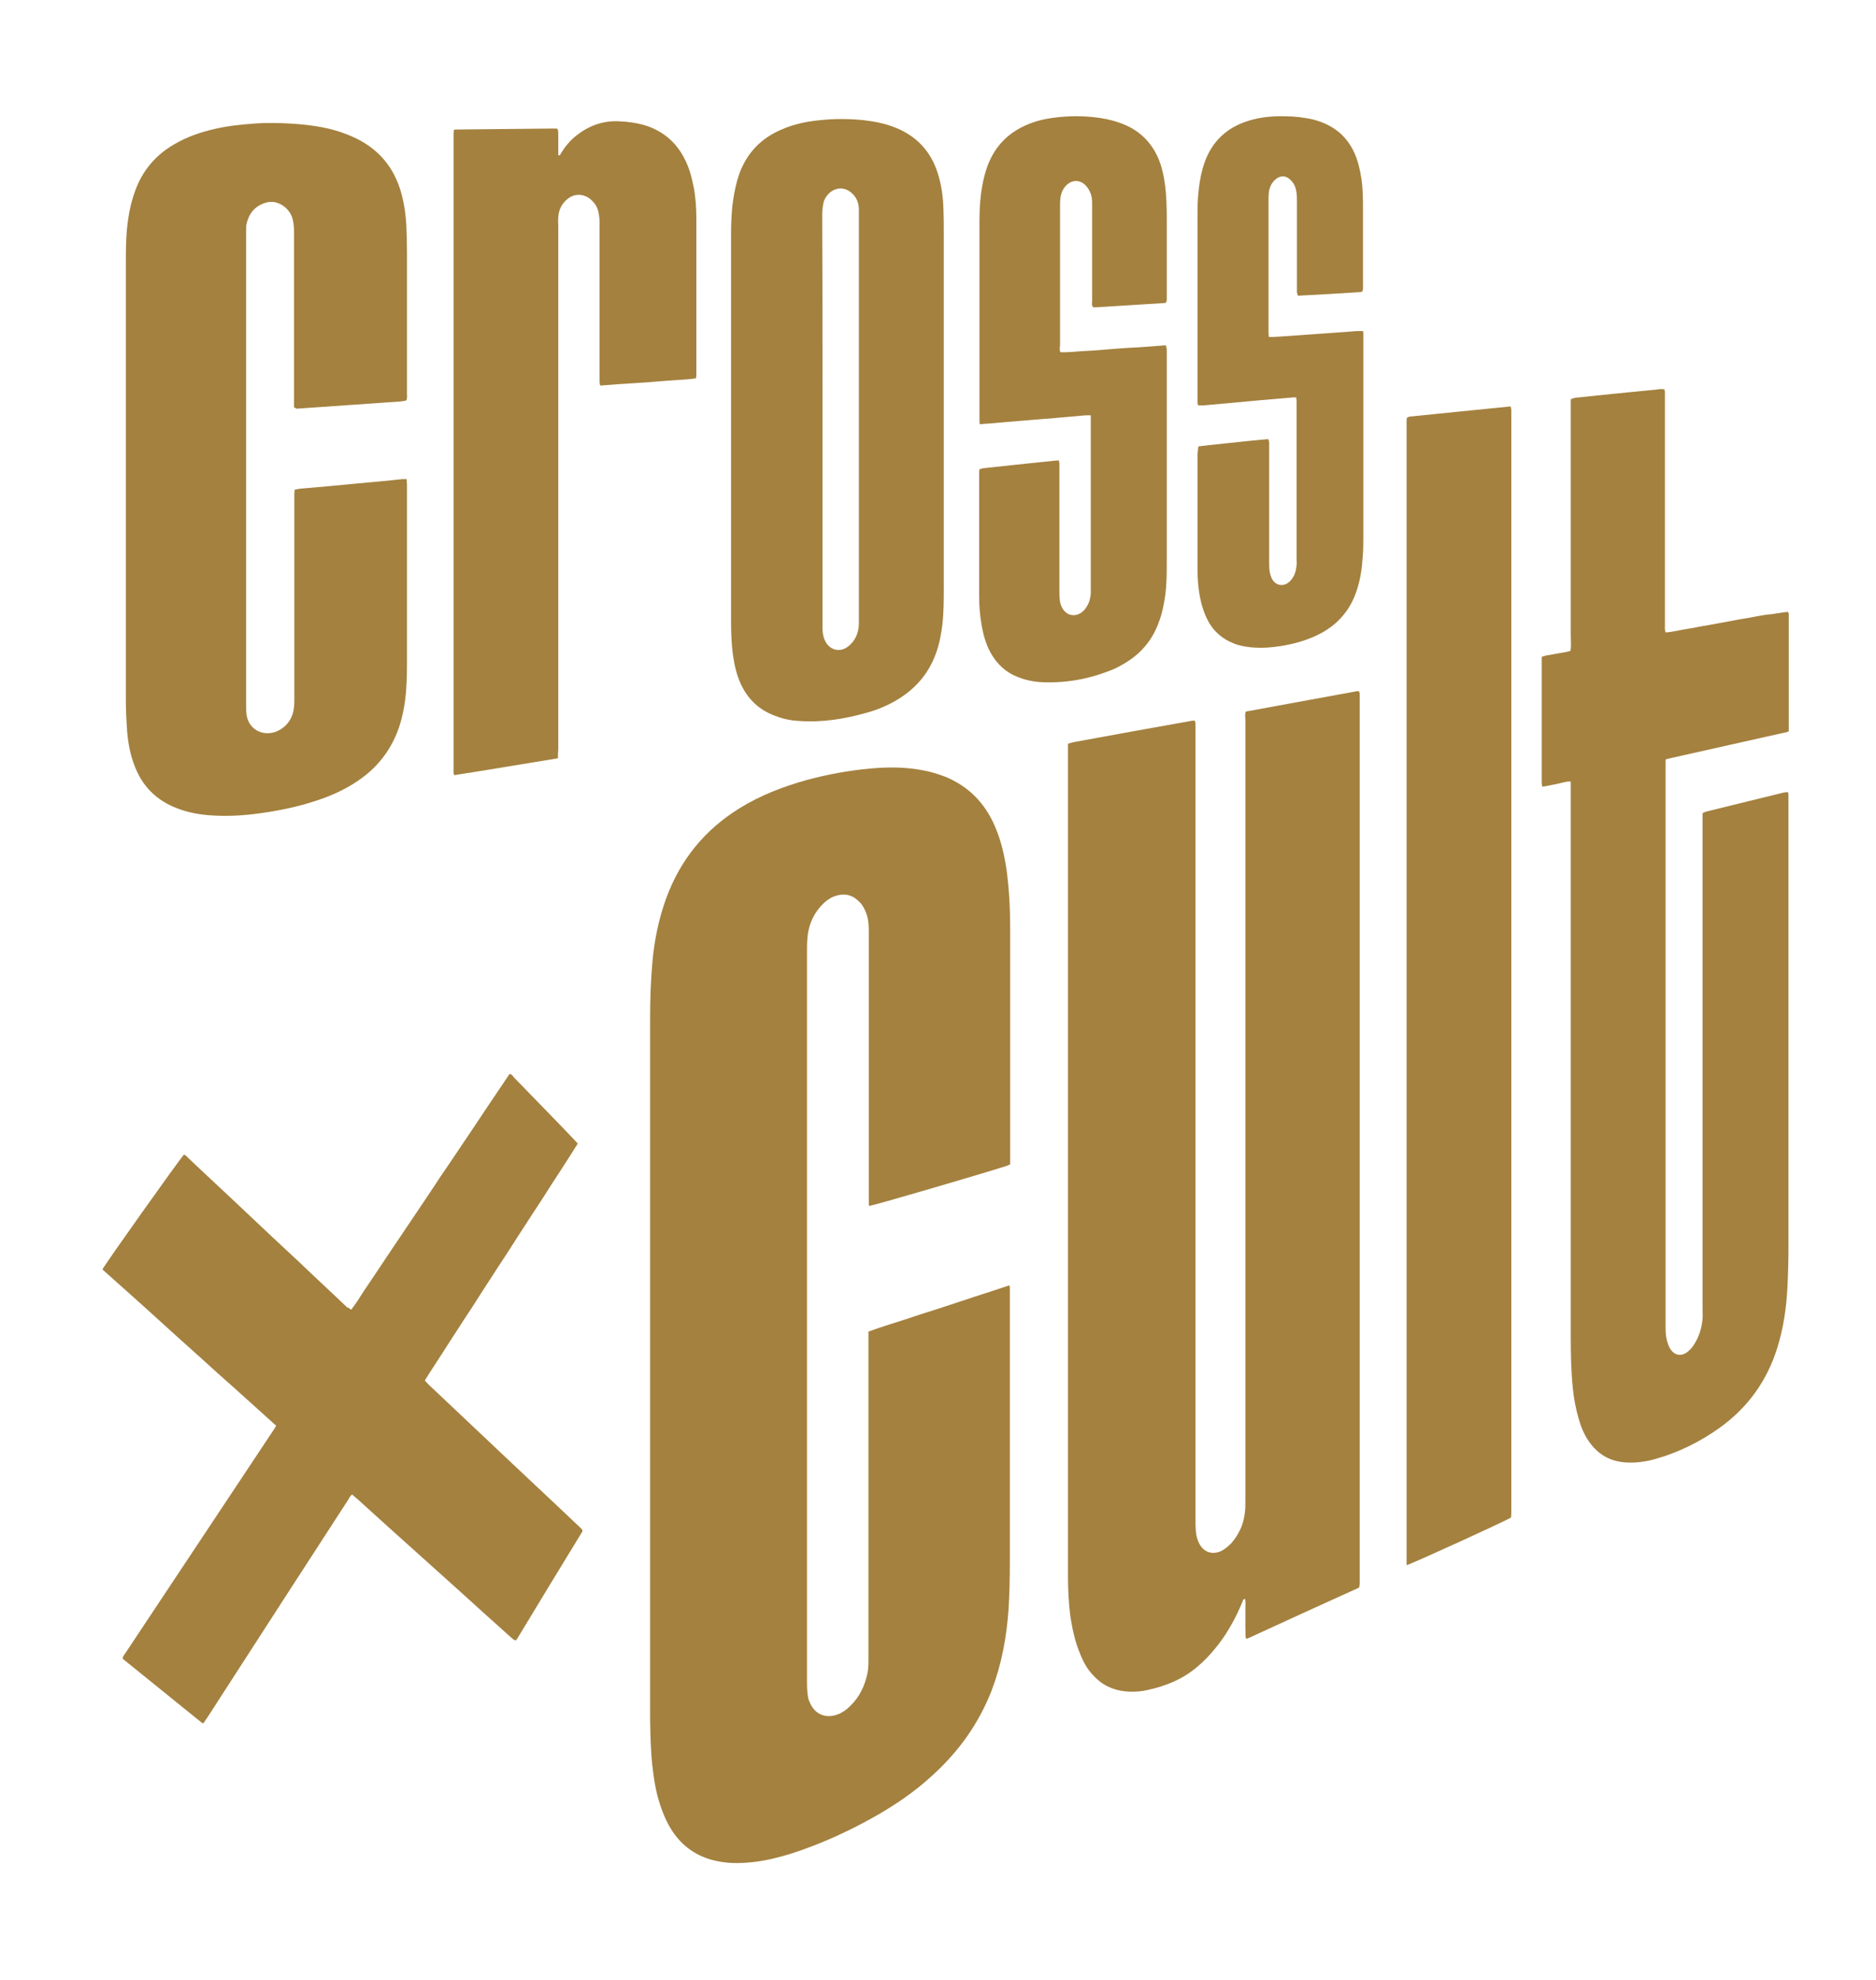
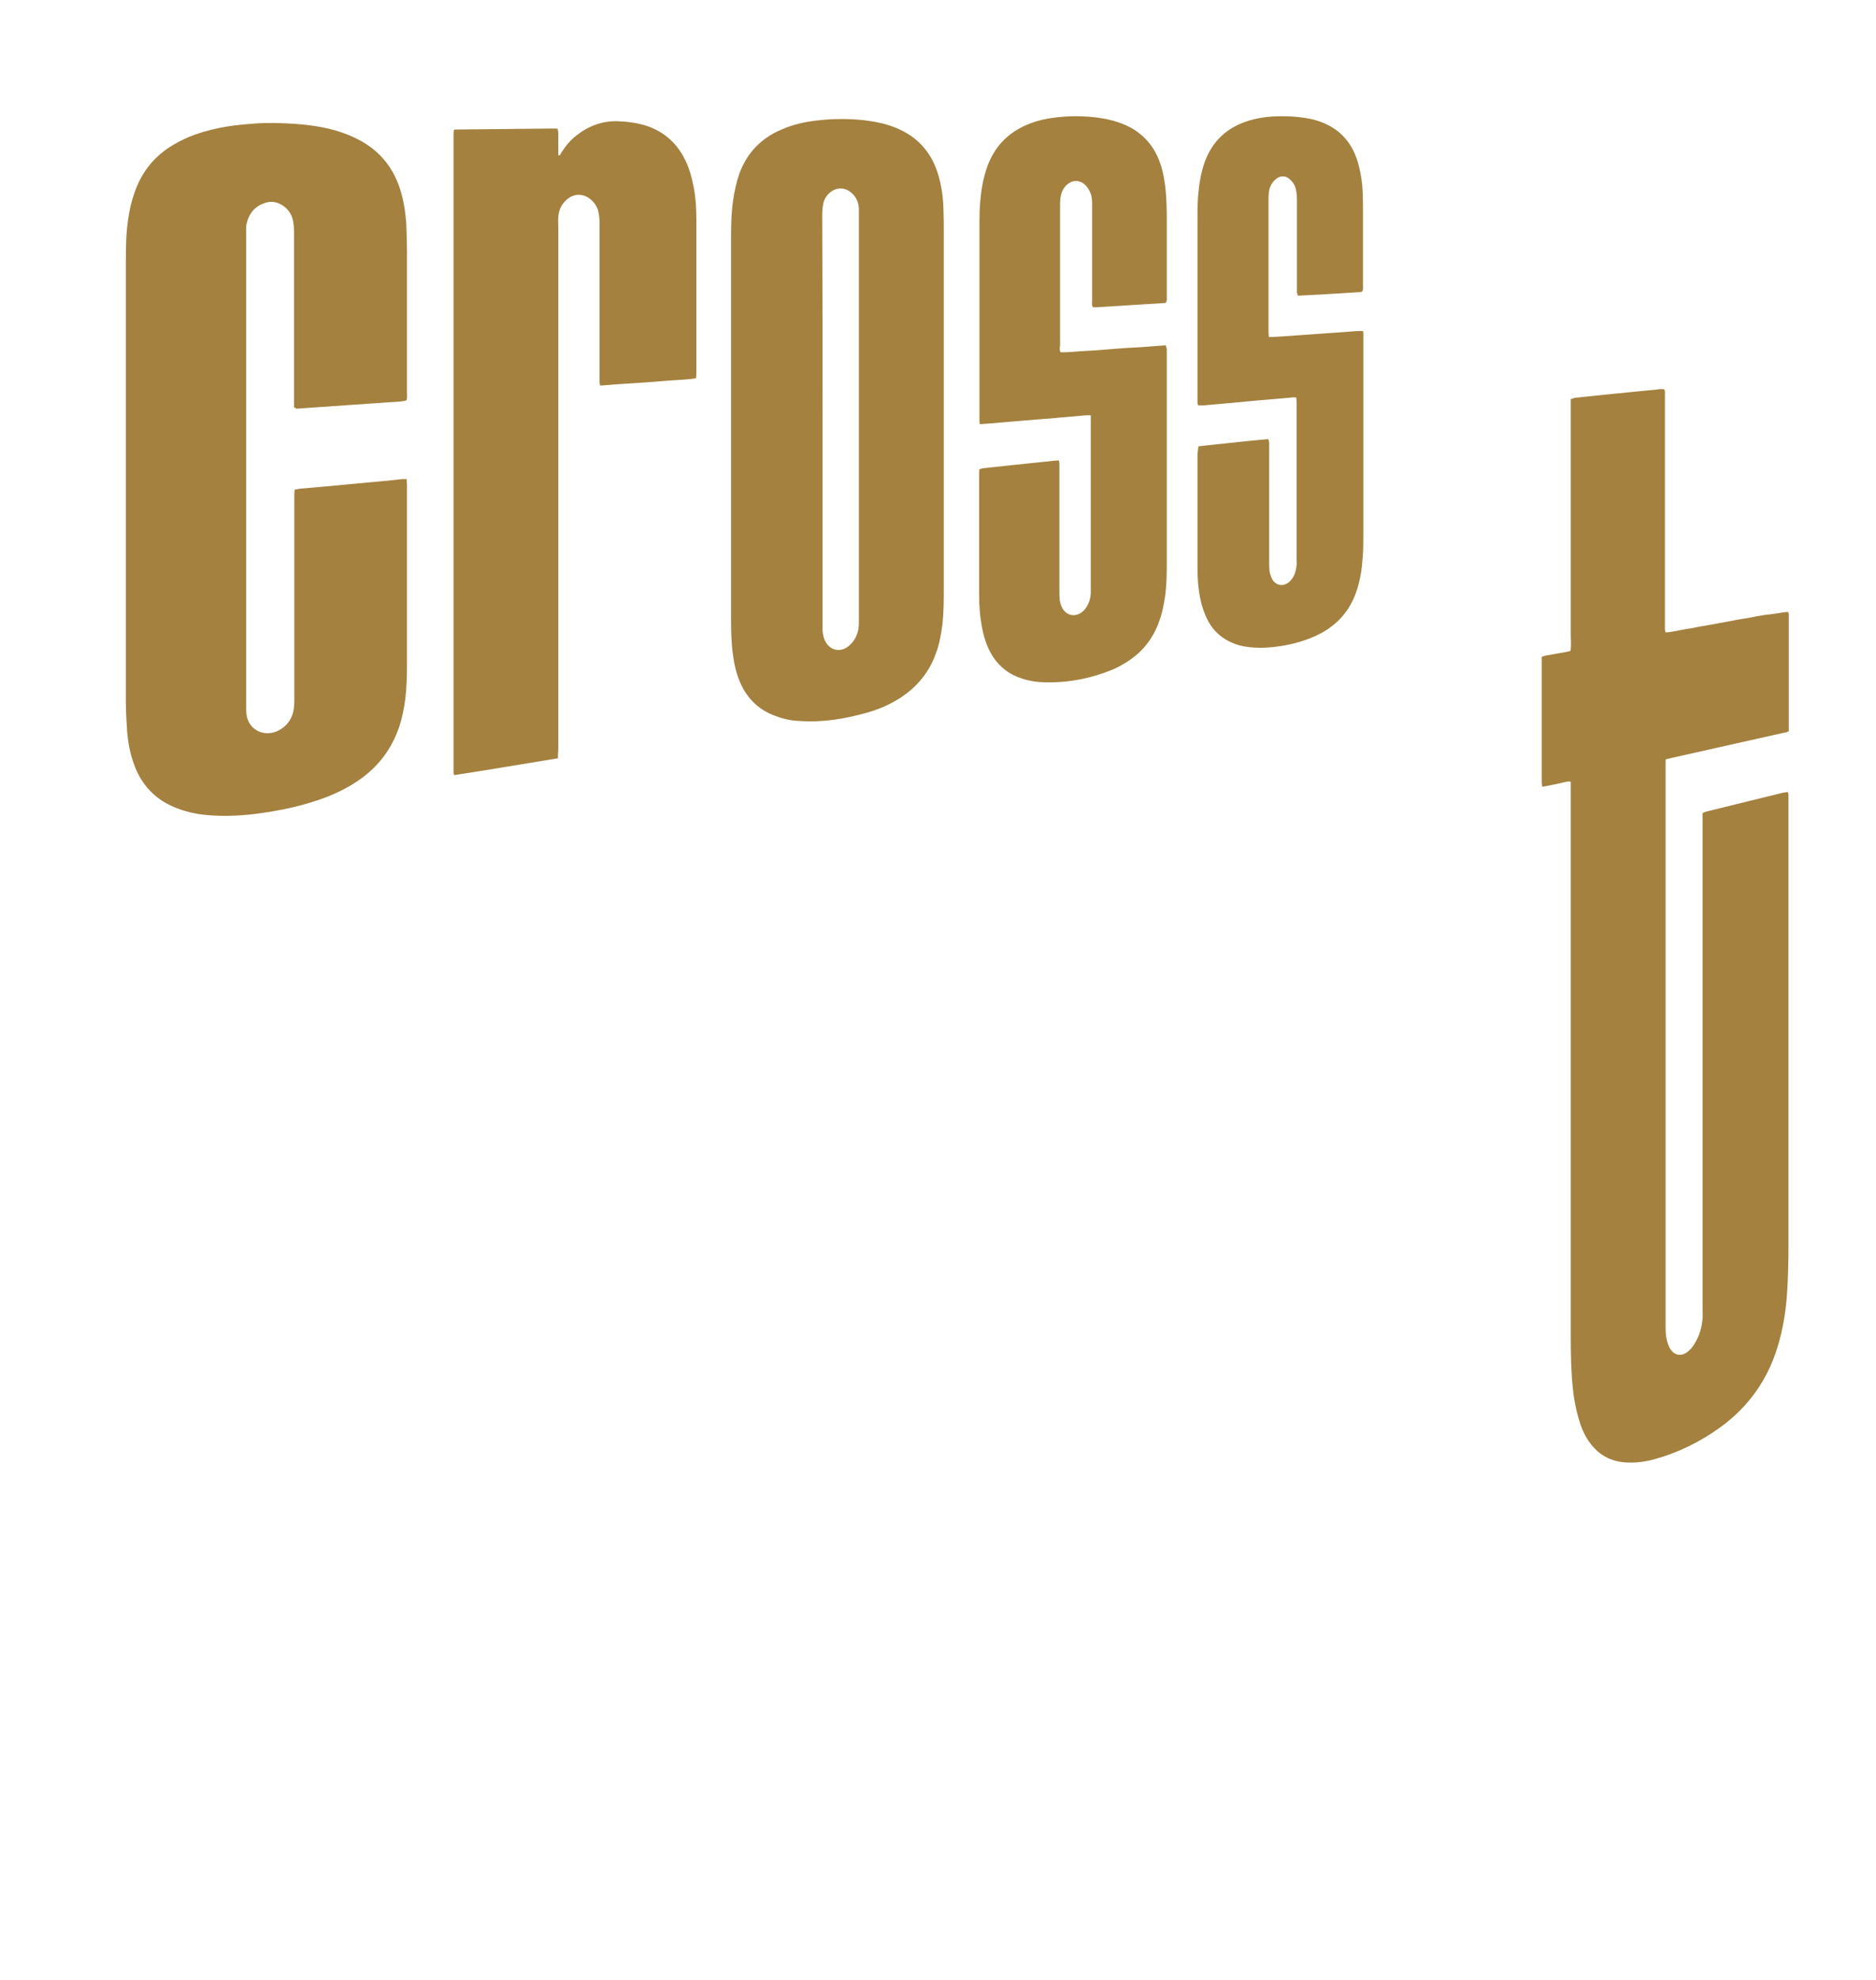
<svg xmlns="http://www.w3.org/2000/svg" version="1.1" x="0px" y="0px" viewBox="0 0 567.9 599.2" style="enable-background:new 0 0 567.9 599.2;" xml:space="preserve">
  <style type="text/css">
	.st0{fill-rule:evenodd;clip-rule:evenodd;fill:#a4813f;}
</style>
  <g>
-     <path class="st0" d="M305.8,352.4c-0.5,0.2-0.8,0.4-1.2,0.5c-11.5,3.6-39.7,11.8-41.5,12.1c0-0.2-0.1-0.4-0.1-0.7   c0-0.6,0-1.2,0-1.8c0-26.9,0-53.8,0-80.6c0-1.8-0.1-3.6-0.7-5.3c-0.5-1.4-1.2-2.8-2.3-3.8c-2-2-4.3-2.5-6.9-1.7   c-1.4,0.4-2.6,1.2-3.7,2.2c-2.6,2.5-4.2,5.5-4.8,9.1c-0.2,1.4-0.3,2.9-0.3,4.3c0,41.4,0,82.8,0,124.2c0,32.9,0,65.9,0,98.8   c0,1.3,0.1,2.6,0.3,3.9c0.1,0.7,0.4,1.4,0.7,2c1.5,3.2,4.5,4.5,7.9,3.4c1.6-0.5,3-1.5,4.2-2.7c2.8-2.7,4.4-6.1,5.2-9.9   c0.3-1.5,0.3-3,0.3-4.5c0-32.2,0-64.3,0-96.5c0-0.8,0-1.5,0-2.4c3.6-1.3,7.1-2.4,10.6-3.5c3.6-1.2,7.2-2.4,10.8-3.5   c3.5-1.2,7.1-2.3,10.6-3.5c3.5-1.1,7-2.3,10.7-3.5c0.1,0.5,0.1,0.9,0.1,1.2c0,0.5,0,1.1,0,1.6c0,27,0,54,0,81   c0,4.8-0.1,9.6-0.4,14.4c-0.6,8.4-2.1,16.5-5.1,24.4c-3.9,10-9.9,18.4-17.8,25.6c-5.4,5-11.4,9.1-17.8,12.7   c-8,4.5-16.4,8.3-25.1,11.1c-3.9,1.2-7.9,2.2-11.9,2.6c-3.8,0.4-7.5,0.4-11.3-0.5c-5.4-1.3-9.6-4.2-12.7-8.8c-2-3-3.3-6.4-4.3-9.8   c-1-3.5-1.5-7.2-1.9-10.8c-0.5-5.3-0.6-10.7-0.6-16c0-69.9,0-139.8,0-209.7c0-5.6,0.2-11.3,0.7-16.9c0.6-6.6,1.9-13,4.2-19.3   c4.3-11.7,11.7-20.7,22.2-27.2c6.3-3.9,13.1-6.5,20.2-8.5c6.3-1.7,12.7-2.9,19.3-3.5c5.5-0.5,10.9-0.5,16.3,0.6   c2.2,0.4,4.4,1.1,6.5,1.9c7,2.9,11.9,7.9,14.9,14.8c1.9,4.3,2.9,8.7,3.6,13.3c0.8,6,1.1,11.9,1.1,17.9c0,23.1,0,46.2,0,69.3   C305.8,351.1,305.8,351.7,305.8,352.4z" />
-     <path class="st0" d="M377.1,215.4c0.3-0.1,0.6-0.2,0.9-0.2c10.9-2,21.8-4,32.7-6c0.2,0,0.4,0,0.7,0c0.1,0.3,0.2,0.6,0.2,1   c0,0.5,0,1.1,0,1.6c0,88.7,0,177.5,0,266.2c0,0.8,0.1,1.6-0.2,2.5c-11.1,5-22.2,10.1-33.3,15.2c-0.3,0.1-0.5,0.2-0.9,0.3   c-0.3-1.1-0.1-2.1-0.2-3.1c0-1,0-2,0-3.1c0-1,0-1.9,0-2.9c0-1,0.1-2-0.1-3c-0.7,0.1-0.6,0.6-0.8,0.9c-1.5,3.7-3.4,7.3-5.6,10.6   c-2.3,3.3-4.9,6.4-8,9c-4.4,3.8-9.6,5.9-15.2,7.1c-2.2,0.5-4.4,0.6-6.6,0.4c-4-0.4-7.2-2-9.9-5c-1.7-1.8-2.9-4-3.8-6.3   c-1.5-3.5-2.3-7.2-2.9-10.9c-0.6-4.2-0.8-8.5-0.8-12.7c0-83.2,0-166.3,0-249.5c0-0.8,0-1.5,0-2.4c0.7-0.2,1.2-0.4,1.8-0.5   c11.8-2.2,23.6-4.3,35.4-6.4c0.3-0.1,0.7-0.1,1.2-0.1c0.1,0.4,0.2,0.7,0.2,1.1c0,0.7,0,1.3,0,2c0,79.6,0,159.2,0,238.9   c0,1.1,0,2.2,0.1,3.2c0.1,1.4,0.4,2.7,1.1,4c1.4,2.5,3.8,3.3,6.4,2.2c1.3-0.6,2.3-1.5,3.3-2.5c2.2-2.6,3.6-5.5,4-8.9   c0.2-1.3,0.2-2.6,0.2-3.9c0-35,0-70.1,0-105.1c0-43.7,0-87.4,0-131C377,217.1,376.8,216.3,377.1,215.4z" />
    <path class="st0" d="M541.3,185.2c0.1,0.3,0.2,0.5,0.2,0.8c0,11.8,0,23.5,0,35.3c-0.4,0.2-0.8,0.4-1.2,0.4   c-11.3,2.5-22.6,5.1-33.9,7.6c-0.7,0.2-1.4,0.3-2.1,0.5c-0.1,0.3-0.1,0.5-0.1,0.8c0,0.5,0,1.1,0,1.6c0,56.3,0,112.6,0,168.8   c0,1.6,0,3.1,0.4,4.7c0.3,1,0.6,2,1.2,2.8c1.2,1.7,3,2,4.7,0.9c1-0.7,1.8-1.6,2.4-2.6c1.5-2.4,2.3-5,2.5-7.8c0.1-0.9,0-1.8,0-2.7   c0-49.3,0-98.5,0-147.8c0-0.8,0-1.6,0-2.4c0.4-0.2,0.8-0.4,1.2-0.5c7.7-1.9,15.5-3.8,23.2-5.7c0.4-0.1,0.9-0.1,1.4-0.2   c0.1,0.3,0.2,0.5,0.2,0.8c0,0.7,0,1.3,0,2c0,45,0,90,0,135c0,4-0.1,7.9-0.3,11.9c-0.3,6.3-1.2,12.5-3.1,18.6   c-3.1,9.9-8.9,18-17.4,24.1c-6,4.3-12.5,7.5-19.6,9.5c-2.9,0.8-5.9,1.2-8.9,1c-4.7-0.3-8.3-2.4-11-6.2c-1.5-2.1-2.5-4.5-3.2-7   c-0.9-3.1-1.5-6.3-1.8-9.5c-0.5-5-0.6-10.1-0.6-15.1c0-55.3,0-110.5,0-165.8c0-0.8,0-1.5,0-2.4c-0.7-0.2-1.3,0-1.8,0.1   c-1.7,0.4-3.4,0.8-5.1,1.1c-0.5,0.1-1.1,0.2-1.7,0.3c-0.1-0.5-0.2-0.9-0.2-1.3c0-2.1,0-4.2,0-6.3c0-9.9,0-19.8,0-29.7   c0-0.7,0-1.3,0-2c0.5-0.2,0.9-0.3,1.3-0.4c2.1-0.4,4.1-0.7,6.2-1.1c0.4-0.1,0.8-0.2,1.2-0.3c0.3-1.6,0.1-3.2,0.1-4.7   c0-1.6,0-3.2,0-4.9c0-1.6,0-3.1,0-4.7c0-1.6,0-3.1,0-4.7c0-1.6,0-3.2,0-4.9c0-1.6,0-3.1,0-4.7c0-1.6,0-3.1,0-4.7c0-1.6,0-3.2,0-4.9   c0-1.6,0-3.1,0-4.7c0-1.6,0-3.1,0-4.7c0-1.6,0-3.1,0-4.7c0-1.6,0-3.2,0-4.9c0-1.6,0-3.1,0-4.7c0-1.6,0-3.1,0-4.7c0-1.6,0-3.2,0-4.9   c0-1.6,0-3.1,0-4.7c0.5-0.1,0.9-0.3,1.2-0.4c3.9-0.4,7.8-0.8,11.6-1.2c4.4-0.4,8.8-0.9,13.2-1.3c0.8-0.1,1.5-0.3,2.4,0   c0,0.3,0.1,0.5,0.1,0.7c0,0.6,0,1.2,0,1.8c0,22.9,0,45.8,0,68.8c0,0.7-0.1,1.4,0.2,2.2c2.1-0.1,4.2-0.7,6.2-1   c2.1-0.3,4.1-0.8,6.2-1.1c2-0.4,4-0.7,6-1.1c2.1-0.4,4.1-0.8,6.2-1.1c2.1-0.4,4.1-0.8,6.2-1.1C537.1,185.9,539.2,185.3,541.3,185.2   z" />
    <path class="st0" d="M89,123.3c0-0.8,0-1.5,0-2.2c0-17,0-34.1,0-51.1c0-1.1-0.1-2.2-0.3-3.2c-0.3-1.6-1.1-2.9-2.3-4   c-2-1.7-4.3-2.2-6.7-1.2c-2.7,1-4.3,3.1-5,5.9c-0.2,0.7-0.2,1.4-0.2,2.1c0,0.5,0,1,0,1.4c0,47.5,0,95,0,142.5c0,0.8,0,1.7,0.1,2.5   c0.4,4.5,4.8,7.2,9.3,5.3c2.6-1.2,4.3-3.3,4.9-6c0.2-1,0.3-2.1,0.3-3.2c0-18.4,0-36.8,0-55.3c0-2.2,0-4.4,0-6.7   c0-0.6,0-1.2,0.1-1.9c0.6-0.1,1.1-0.2,1.6-0.3c5.9-0.5,11.7-1,17.6-1.6c4.5-0.4,9-0.8,13.4-1.3c0.4,0,0.8,0,1.3,0   c0,0.6,0.1,1.1,0.1,1.7c0,18.1,0,36.1,0,54.2c0,3.5-0.1,7.1-0.5,10.6c-0.4,3-1,6-2,8.9c-2.2,6.2-5.9,11.2-11.2,15.1   c-4.2,3.1-9,5.3-14,6.9c-5.4,1.8-10.9,2.9-16.5,3.7c-4.9,0.7-9.8,1-14.7,0.7c-3.6-0.2-7.1-0.8-10.5-2.1   c-6.5-2.4-10.9-6.9-13.2-13.3c-1.2-3.2-1.8-6.5-2.1-9.8c-0.2-3-0.4-6.1-0.4-9.2c0-44.7,0-89.4,0-134.1c0-4,0.1-8,0.7-12   c0.4-2.9,1.1-5.8,2.1-8.5C43.1,51.7,47,47,52.7,43.7c3.9-2.3,8-3.7,12.4-4.7c3.9-0.9,7.8-1.3,11.8-1.6c4.2-0.3,8.4-0.2,12.6,0.1   c5.3,0.4,10.6,1.2,15.6,3.2c0.4,0.2,0.8,0.3,1.2,0.5c8,3.4,13.1,9.3,15.3,17.7c0.8,3,1.2,6,1.4,9.1c0.1,2.7,0.2,5.4,0.2,8.1   c0,14.3,0,28.6,0,42.8c0,0.7,0.1,1.4-0.1,2.1c-0.1,0.1-0.2,0.2-0.2,0.2c0,0-0.1,0.1-0.2,0.1c-0.5,0.1-0.9,0.1-1.4,0.2   c-10.5,0.7-21.1,1.5-31.6,2.2C89.5,123.5,89.4,123.4,89,123.3z" />
-     <path class="st0" d="M106.3,396.4c1.4-1.8,2.6-3.7,3.8-5.6c1.2-1.8,2.5-3.7,3.7-5.5c1.2-1.8,2.4-3.6,3.6-5.4   c1.2-1.8,2.5-3.7,3.7-5.5c1.2-1.8,2.5-3.7,3.7-5.5c1.2-1.8,2.5-3.7,3.7-5.5c1.2-1.8,2.4-3.6,3.6-5.4c1.2-1.9,2.5-3.7,3.7-5.5   c1.2-1.8,2.5-3.7,3.7-5.5c1.2-1.8,2.5-3.7,3.7-5.5c1.2-1.8,2.4-3.6,3.6-5.4c1.2-1.8,2.5-3.7,3.7-5.5c1.2-1.8,2.5-3.7,3.7-5.5   c0.7-0.1,1,0.5,1.3,0.9c4.6,4.7,9.1,9.4,13.7,14.1c1.5,1.6,3,3.1,4.5,4.7c0.4,0.4,0.7,0.8,1.2,1.3c-1.7,2.7-3.4,5.4-5.1,8   c-1.7,2.6-3.4,5.2-5.1,7.9c-1.7,2.7-3.5,5.3-5.2,8c-1.7,2.6-3.4,5.2-5.1,7.9c-1.7,2.7-3.5,5.3-5.2,8c-1.7,2.6-3.4,5.2-5.1,7.9   c-1.7,2.7-3.5,5.3-5.2,8c-1.7,2.6-3.4,5.2-5.1,7.9c-1.7,2.7-3.5,5.3-5.2,8.1c0.4,0.5,0.8,0.9,1.1,1.2c5.4,5.1,10.7,10.1,16.1,15.2   c9.8,9.3,19.7,18.5,29.5,27.8c0.3,0.3,0.7,0.7,1,1c0,0.1,0,0.2,0,0.3c0,0.1,0,0.1,0,0.2c-6.6,10.8-13.2,21.6-19.7,32.4   c-0.1,0.2-0.3,0.4-0.5,0.6c-0.7-0.2-1.1-0.7-1.6-1.1c-5.5-4.9-10.9-9.8-16.3-14.7c-10-9-20.1-18-30.1-27.1c-0.5-0.4-1-0.8-1.5-1.3   c-0.6,0.4-0.9,1.1-1.2,1.6c-6.2,9.6-12.4,19.1-18.6,28.7c-8,12.4-16.1,24.9-24.1,37.3c-0.4,0.5-0.7,1.1-1.1,1.6c-0.2,0-0.2,0-0.3,0   c-0.1,0-0.1,0-0.2-0.1c-7.8-6.3-15.7-12.7-23.5-19c-0.2-0.2-0.4-0.3-0.5-0.4c0.1-0.8,0.6-1.3,1-1.9c9-13.5,17.9-27,26.9-40.5   c5.8-8.7,11.6-17.5,17.4-26.2c0.4-0.6,0.8-1.2,1.2-1.9c-5.9-5.3-11.7-10.6-17.6-15.8c-5.8-5.3-11.7-10.5-17.5-15.8   c-5.8-5.3-11.7-10.5-17.5-15.7c0.7-1.5,23.1-33,24.7-34.8c0.3,0.2,0.7,0.4,0.9,0.7c6,5.7,12.1,11.3,18.1,17   c5.3,5,10.6,10,15.9,14.9c4.8,4.6,9.7,9.1,14.5,13.7C105.3,395.6,105.8,396,106.3,396.4z" />
-     <path class="st0" d="M425.8,473.7c0-115.6,0-231,0-346.4c0-0.3,0.1-0.6,0.1-0.9c0.3-0.1,0.5-0.2,0.7-0.3c10.2-1,20.4-2.1,30.7-3.1   c0.1,0.5,0.2,0.8,0.2,1.1c0,0.6,0,1.2,0,1.8c0,110.3,0,220.7,0,331c0,0.8,0,1.7-0.1,2.4C455.4,460.5,427.4,473.3,425.8,473.7z" />
    <path class="st0" d="M221.3,129.6c0-19.3,0-38.6,0-58c0-3.6,0.1-7.2,0.6-10.8c0.4-2.8,1-5.6,1.9-8.2c2.3-6.3,6.6-10.8,12.8-13.4   c3.6-1.6,7.4-2.4,11.3-2.8c4.6-0.5,9.2-0.5,13.8,0c3.2,0.4,6.3,1,9.3,2.2c6.5,2.6,10.8,7.2,12.9,13.9c1.1,3.5,1.6,7.1,1.7,10.8   c0.1,2.4,0.1,4.8,0.1,7.2c0,35.8,0,71.5,0,107.3c0,3.7,0,7.4-0.4,11.1c-0.4,3-0.9,6-2,8.9c-2,5.6-5.6,10-10.6,13.3   c-3.2,2.1-6.7,3.6-10.3,4.6c-6.7,1.9-13.5,3-20.4,2.5c-2.5-0.1-4.9-0.6-7.2-1.5c-4.8-1.7-8.3-4.9-10.5-9.6c-1.3-2.8-2-5.8-2.4-8.8   c-0.5-3.5-0.6-7.1-0.6-10.6C221.3,168.4,221.3,149,221.3,129.6z M249,127.1c0,20.6,0,41.3,0,61.9c0,0.6,0,1.2,0,1.8   c0.1,1.4,0.4,2.7,1.2,3.9c1.4,2,3.7,2.6,5.9,1.4c0.5-0.3,1-0.7,1.4-1.1c1.1-1.1,1.8-2.4,2.2-3.9c0.3-1.1,0.3-2.2,0.3-3.4   c0-41,0-81.9,0-122.9c0-0.5,0-1.1,0-1.6c-0.1-1.9-0.7-3.5-2.2-4.8c-2-1.8-4.7-1.8-6.7,0c-1,0.9-1.7,2.1-1.9,3.4   c-0.2,1.1-0.3,2.1-0.3,3.2C249,85.7,249,106.4,249,127.1z" />
    <path class="st0" d="M168.9,229.5c-10.6,1.7-21,3.5-31.4,5.1c-0.1-0.3-0.2-0.5-0.2-0.6c0-64.6,0-129.1,0-193.7c0-0.3,0.1-0.6,0.1-1   c0.3-0.1,0.6-0.1,0.9-0.1c9.8-0.1,19.7-0.2,29.5-0.3c0.3,0,0.6,0,1,0.1c0.1,0.4,0.2,0.8,0.2,1.2c0,1.7,0,3.5,0,5.2   c0,0.5,0,1.1,0,1.6c0.6,0.1,0.7-0.3,0.8-0.6c1.3-2.1,2.8-3.9,4.7-5.4c3.7-2.9,7.9-4.5,12.7-4.3c2.8,0.1,5.6,0.5,8.3,1.3   c5.2,1.7,9.1,5,11.6,9.8c1.5,2.8,2.3,5.8,2.9,8.9c0.6,3.1,0.8,6.3,0.8,9.5c0,15.5,0,31.1,0,46.6c0,0.5,0,1.1-0.1,1.7   c-3.3,0.5-6.5,0.5-9.7,0.8c-3.2,0.3-6.3,0.5-9.5,0.7c-3.2,0.2-6.5,0.4-9.8,0.7c-0.1-0.4-0.2-0.8-0.2-1.1c0-0.5,0-1.1,0-1.6   c0-15.5,0-31.1,0-46.6c0-1-0.1-2-0.3-3c-0.3-1.8-1.3-3.2-2.7-4.3c-2.2-1.6-4.8-1.5-6.8,0.2c-1.7,1.4-2.6,3.3-2.7,5.5   c-0.1,0.9,0,1.8,0,2.7c0,52.8,0,105.6,0,158.4C168.9,227.7,168.9,228.5,168.9,229.5z" />
    <path class="st0" d="M321,106.6c2.7,0.1,5.3-0.3,7.9-0.4c2.7-0.1,5.4-0.4,8.1-0.6c2.6-0.2,5.3-0.4,7.9-0.5c2.6-0.2,5.3-0.4,8-0.6   c0.1,0.4,0.2,0.7,0.3,1.1c0,0.5,0,1.1,0,1.6c0,20.9,0,41.8,0,62.6c0,3.5,0,7.1-0.5,10.6c-0.4,2.7-0.9,5.3-1.9,7.9   c-1.9,5.3-5.3,9.4-10.1,12.3c-1.5,0.9-3.1,1.8-4.8,2.4c-6.9,2.7-14.1,3.9-21.5,3.4c-2.2-0.2-4.3-0.7-6.3-1.5   c-3.6-1.4-6.3-3.9-8.2-7.3c-1.5-2.7-2.3-5.7-2.8-8.7c-0.5-2.9-0.7-5.8-0.7-8.8c0-12.2,0-24.5,0-36.7c0-0.4,0-0.8,0.1-1.4   c0.4-0.1,0.8-0.2,1.2-0.3c2.8-0.3,5.6-0.6,8.4-0.9c4.5-0.5,8.9-0.9,13.4-1.4c0.3,0,0.6,0,1-0.1c0.1,0.4,0.2,0.7,0.2,1   c0,0.5,0,1.1,0,1.6c0,12.4,0,24.7,0,37.1c0,0.8,0,1.7,0.1,2.5c0.1,1,0.4,2,1,2.9c1.3,1.9,3.5,2.3,5.4,1.1c0.7-0.5,1.3-1.1,1.7-1.8   c0.8-1.2,1.2-2.6,1.3-4.1c0-0.6,0-1.2,0-1.8c0-16.6,0-33.2,0-49.9c0-0.7,0-1.4,0-2.2c-1.7-0.1-3.3,0.2-4.9,0.3   c-1.6,0.1-3.1,0.3-4.7,0.4c-1.6,0.2-3.2,0.3-4.8,0.4c-1.6,0.1-3.2,0.3-4.8,0.4c-1.6,0.1-3.2,0.3-4.8,0.4c-1.6,0.1-3.1,0.3-4.7,0.4   c-1.6,0.2-3.2,0.2-4.9,0.4c-0.1-0.5-0.1-0.9-0.1-1.2c0-1.3,0-2.6,0-4c0-18.8,0-37.7,0-56.5c0-4,0.3-7.9,1.1-11.8   c0.5-2.2,1.1-4.4,2.1-6.5c2.2-4.7,5.6-8,10.2-10.2c2.7-1.3,5.6-2.1,8.6-2.5c4.8-0.7,9.7-0.7,14.5,0c2.7,0.4,5.3,1.1,7.8,2.2   c4.5,2,7.7,5.3,9.7,9.7c1.2,2.7,1.8,5.6,2.2,8.5c0.4,3.3,0.5,6.6,0.5,9.9c0,7.9,0,15.7,0,23.6c0,0.7,0.1,1.3-0.2,1.9   c-0.1,0.1-0.2,0.2-0.3,0.2c-6.9,0.4-13.9,0.9-20.8,1.3c-0.4,0-0.7,0-1,0c-0.5-0.6-0.3-1.3-0.3-2c0-6.9,0-13.8,0-20.7   c0-2.9,0-5.9,0-8.8c0-1.1-0.1-2.3-0.6-3.3c-0.4-1-1-1.8-1.8-2.5c-1.6-1.3-3.6-1.2-5.1,0.1c-1.3,1.1-1.9,2.6-2.1,4.2   c-0.1,0.7-0.1,1.3-0.1,2c0,14.2,0,28.3,0,42.5C320.8,105.3,320.7,105.9,321,106.6z" />
    <path class="st0" d="M362.8,135.1c1.1-0.1,2.2-0.3,3.4-0.4c5.9-0.6,11.8-1.3,17.7-1.8c0.4,0.8,0.3,1.5,0.3,2.2   c0,11.6,0,23.3,0,34.9c0,0.9,0,1.8,0.1,2.7c0.1,0.8,0.4,1.7,0.7,2.4c1.2,2.3,3.7,2.6,5.5,0.8c0.5-0.5,1-1.2,1.3-1.9   c0.4-0.9,0.6-2,0.7-2.9c0.1-0.6,0-1.2,0-1.8c0-15.7,0-31.3,0-47c0-0.6,0-1.3-0.1-2c-0.5,0-0.9-0.1-1.3,0c-3.5,0.3-6.9,0.6-10.4,0.9   c-3.2,0.3-6.5,0.6-9.7,0.9c-2.3,0.2-4.5,0.4-6.8,0.6c-0.5,0-0.9,0-1.5,0c-0.1-0.2-0.1-0.5-0.2-0.7c0-0.5,0-1.1,0-1.6   c0-18.1,0-36.1,0-54.2c0-3,0-6,0.4-9c0.3-2.7,0.8-5.3,1.7-7.9c2.3-6.6,6.9-10.8,13.5-12.8c3.6-1.1,7.3-1.4,11-1.3   c2.6,0,5.1,0.3,7.7,0.8c7.9,1.8,12.7,6.6,14.6,14.4c0.6,2.5,1,5.1,1.1,7.6c0.1,2,0.1,4,0.1,5.9c0,7.4,0,14.9,0,22.3   c0,0.6,0.1,1.3-0.2,2c-0.2,0.1-0.4,0.2-0.6,0.2c-6.3,0.4-12.6,0.8-18.9,1.1c-0.1-0.4-0.2-0.7-0.3-1c0-0.5,0-1.1,0-1.6   c0-8.7,0-17.4,0-26.1c0-1,0-1.9-0.2-2.9c-0.2-1.4-0.8-2.6-1.9-3.6c-1.4-1.3-3.1-1.2-4.5,0.1c-1.1,1-1.7,2.3-1.9,3.8   c-0.1,0.8-0.1,1.6-0.1,2.3c0,13.2,0,26.4,0,39.6c0,0.6,0,1.2,0.1,1.9c2,0,3.9-0.2,5.8-0.3c1.9-0.1,3.7-0.3,5.6-0.4   c1.9-0.1,3.8-0.3,5.7-0.4c1.9-0.1,3.7-0.3,5.6-0.4c1.9-0.1,3.8-0.4,5.8-0.3c0.1,0.4,0.1,0.7,0.1,1c0,0.6,0,1.2,0,1.8   c0,19.7,0,39.4,0,59c0,2.2,0,4.4-0.2,6.7c-0.2,3.3-0.7,6.6-1.7,9.7c-2,6.4-6.1,11-12.2,13.9c-3.4,1.6-7,2.6-10.7,3.2   c-3.1,0.5-6.2,0.7-9.3,0.4c-1.8-0.2-3.6-0.5-5.2-1.2c-3.3-1.3-5.9-3.5-7.6-6.6c-1.3-2.4-2.1-5-2.6-7.6c-0.5-2.7-0.7-5.5-0.7-8.2   c0-4.4,0-8.9,0-13.3c0-7.3,0-14.5,0-21.8C362.7,136.5,362.6,135.8,362.8,135.1z" />
  </g>
</svg>